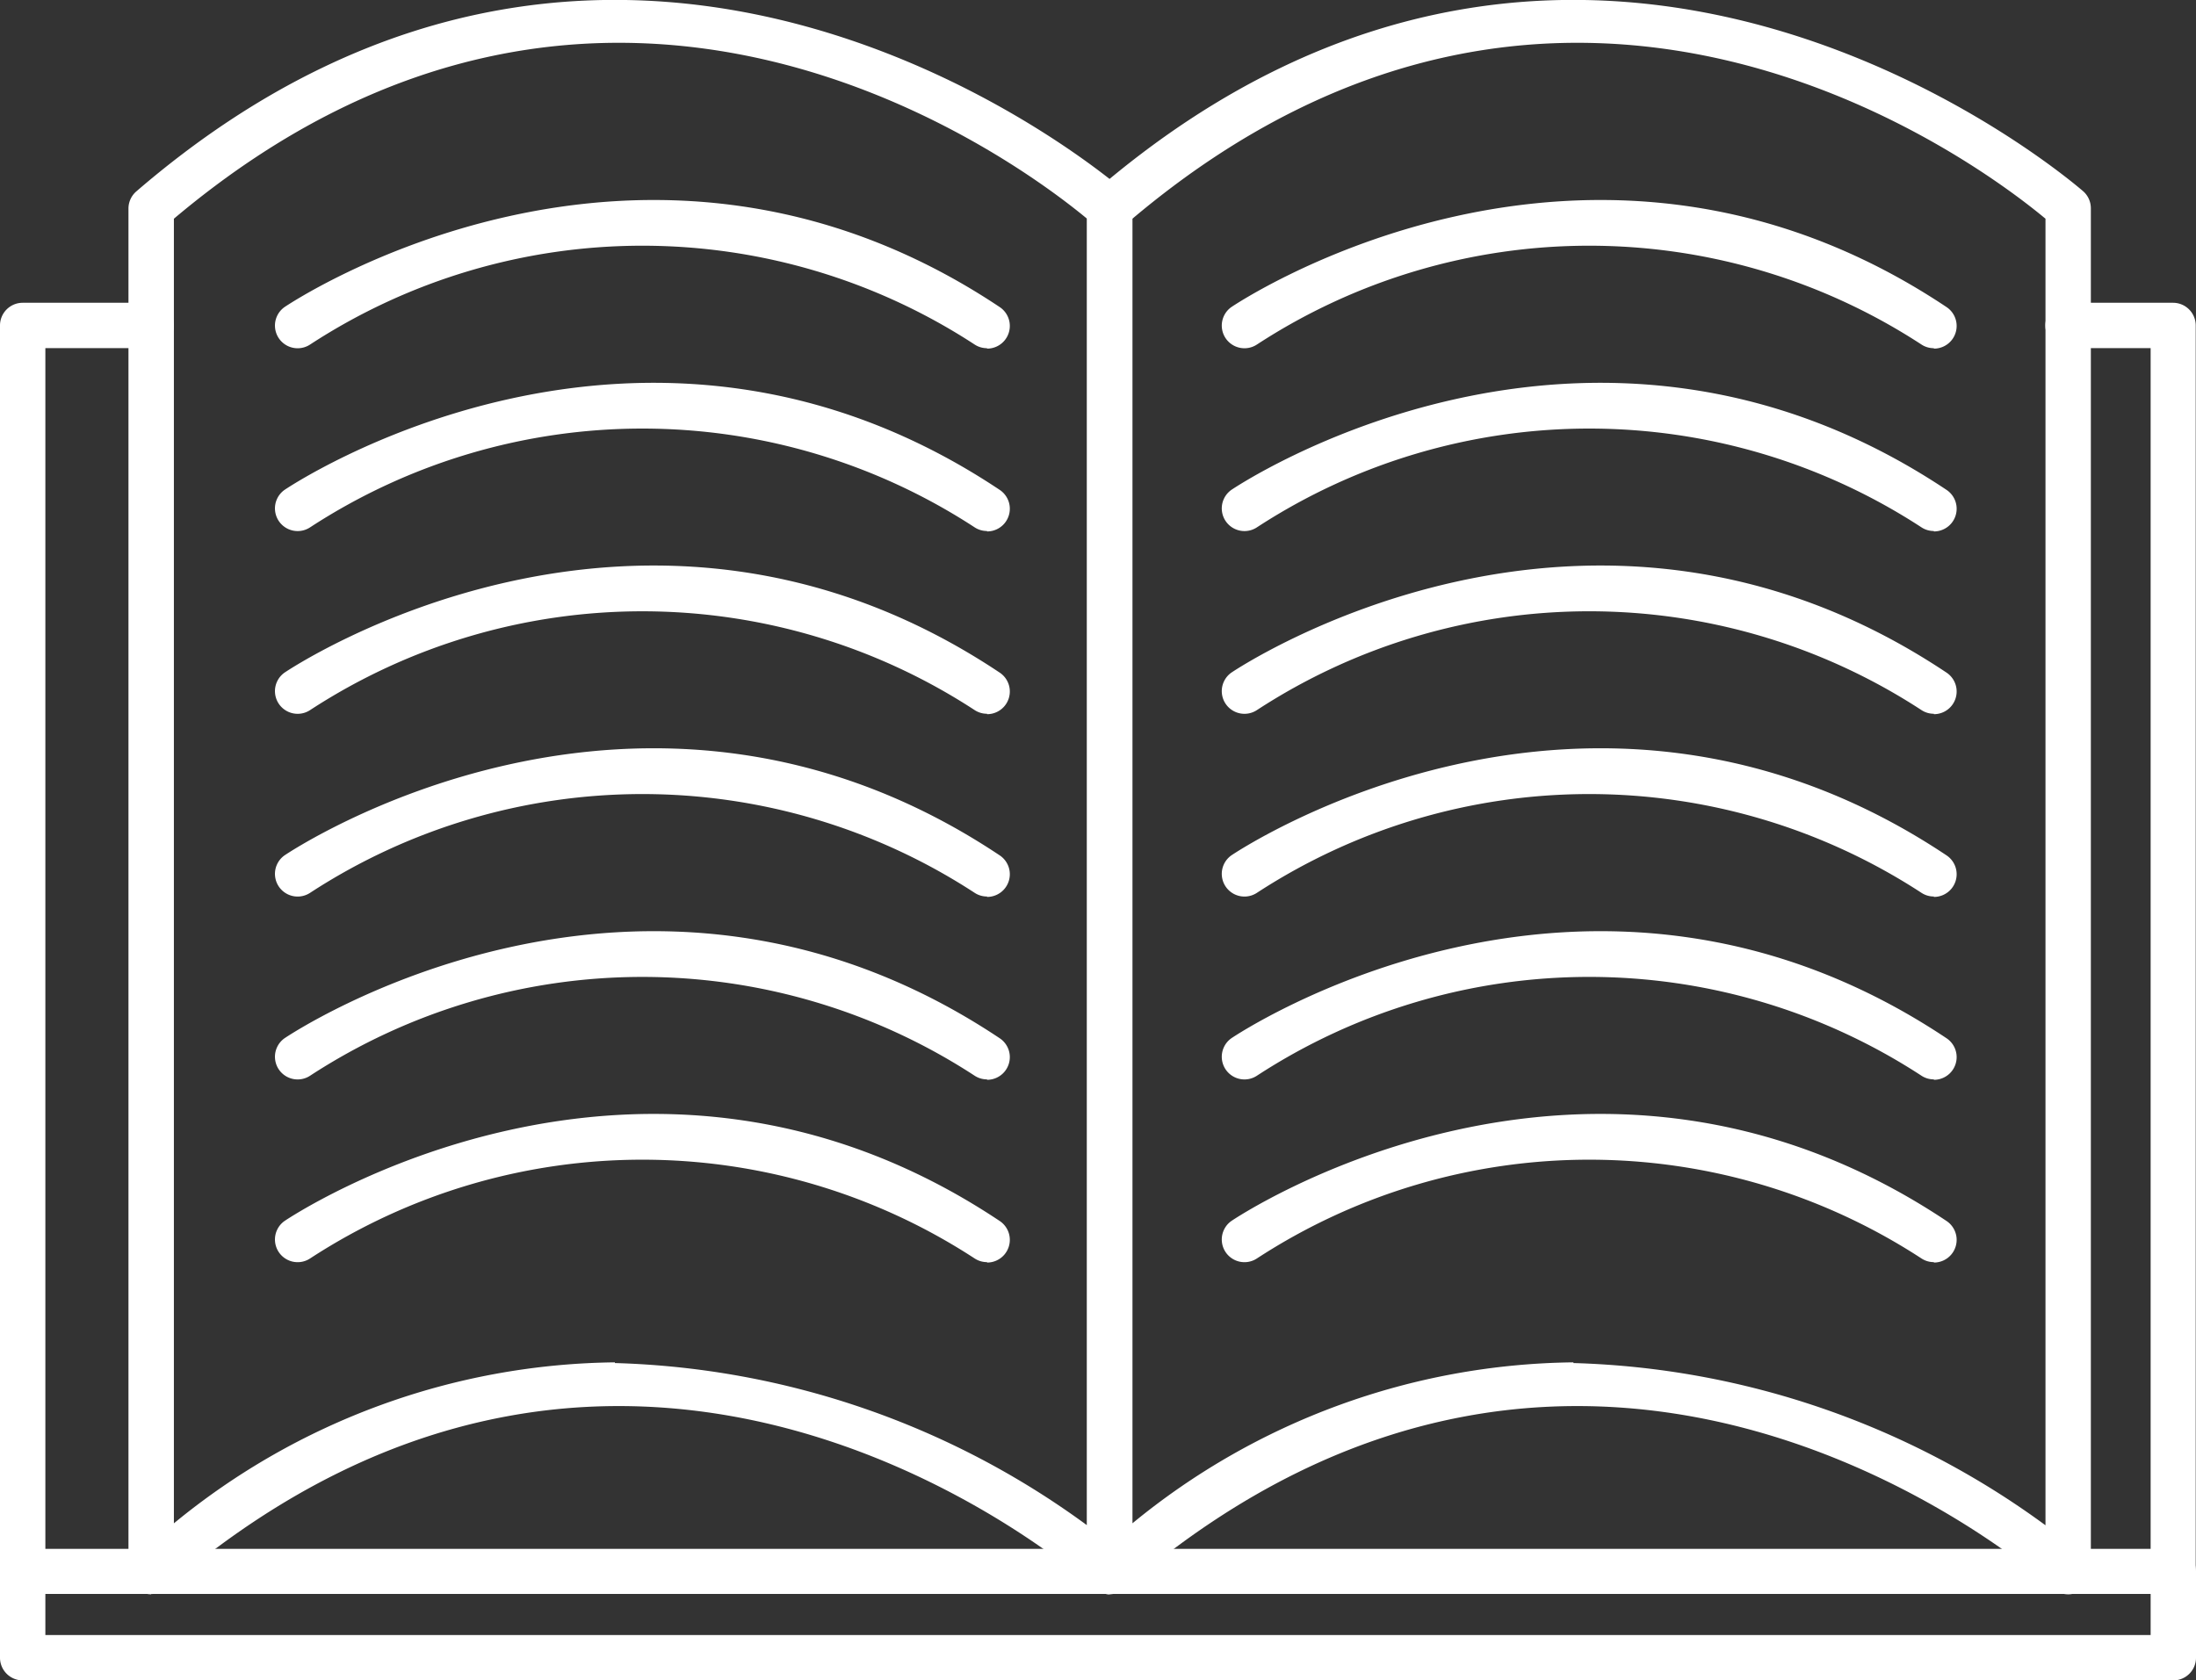
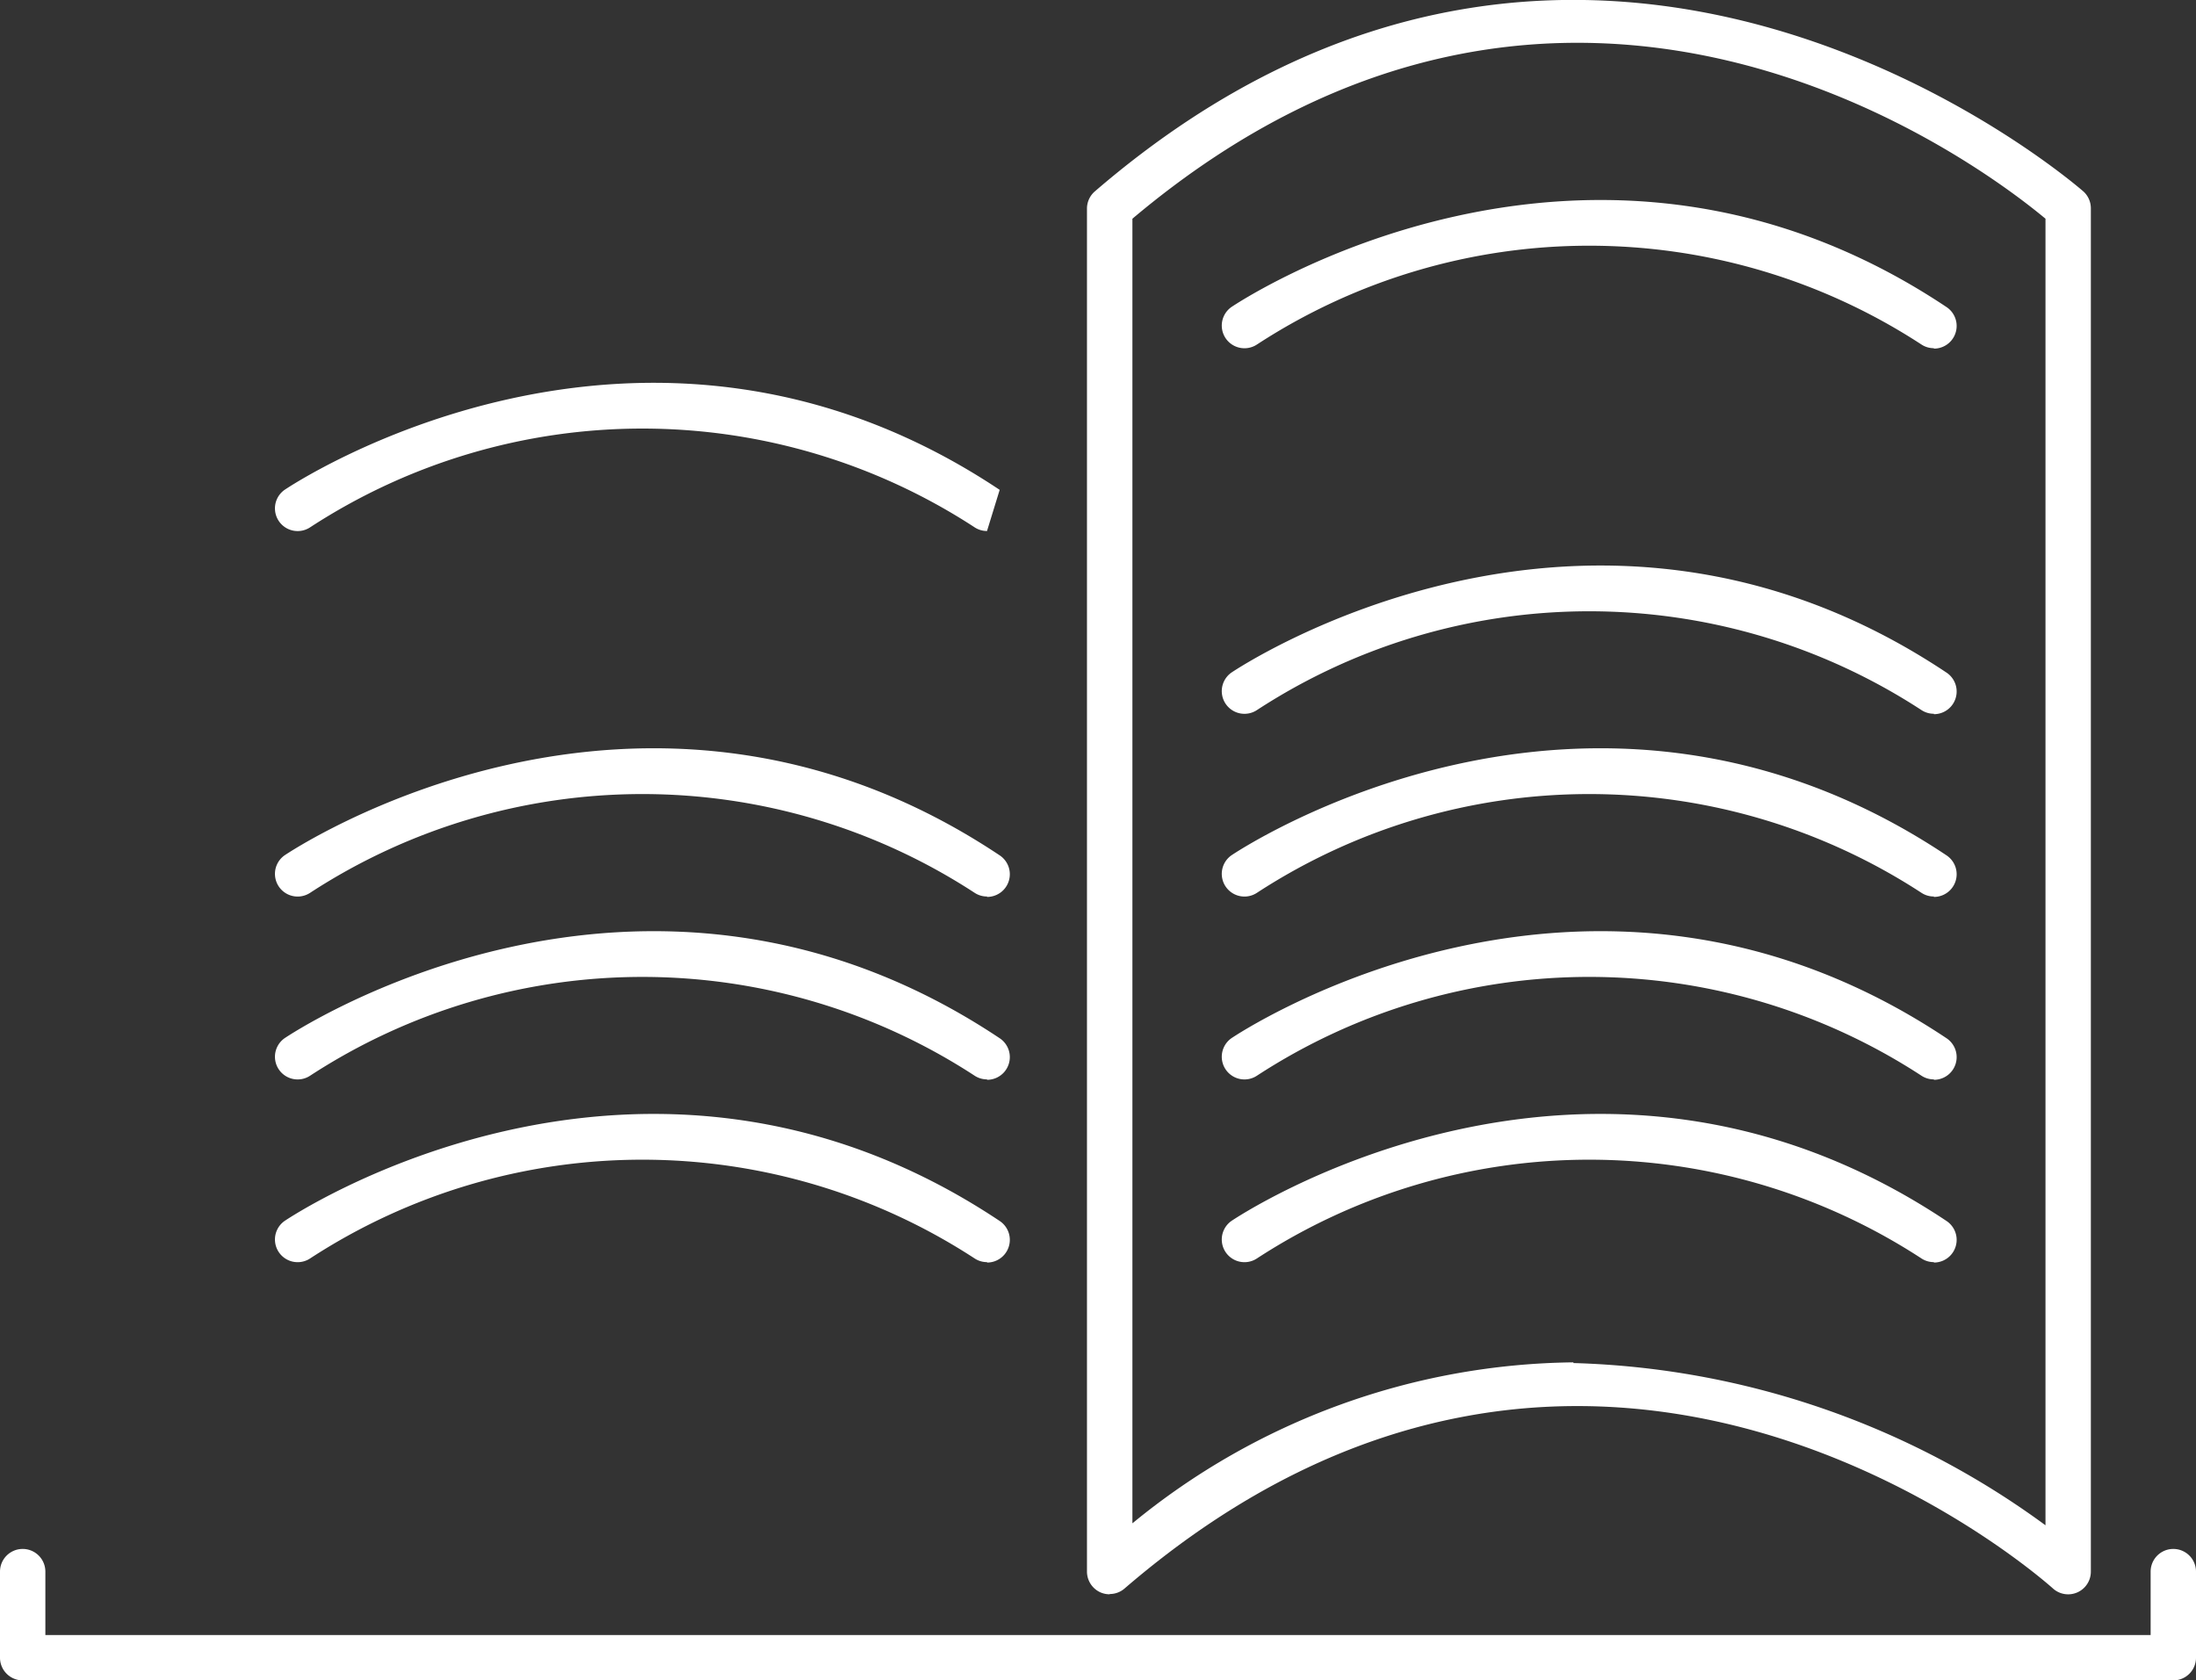
<svg xmlns="http://www.w3.org/2000/svg" width="31.369" height="24.008" viewBox="0 0 31.369 24.008">
  <rect x="0" y="0" width="31.369" height="24.008" fill="#333333" stroke="none" />
  <g id="Group_2418" data-name="Group 2418" transform="translate(-766.565 -100.993)">
-     <path id="Path_898" data-name="Path 898" d="M238.816,27.454a.33.33,0,0,1-.135-.029.326.326,0,0,1-.189-.295V7.655a.325.325,0,0,1,.113-.246c7.11-6.125,14.05-.058,14.119,0a.323.323,0,0,1,.108.242V27.13a.325.325,0,0,1-.54.242c-.266-.237-6.588-5.746-13.264,0a.321.321,0,0,1-.211.078m6.623-3.3a11.961,11.961,0,0,1,6.745,2.318V7.8c-.9-.746-6.8-5.262-13.044,0v18.64a10.084,10.084,0,0,1,6.3-2.3" transform="translate(529.908 96.318)" fill="#fff" />
    <path id="Path_899" data-name="Path 899" d="M259.947,27.454a.33.33,0,0,1-.135-.029.326.326,0,0,1-.189-.295V7.655a.325.325,0,0,1,.113-.246c7.11-6.125,14.05-.058,14.119,0a.324.324,0,0,1,.108.242V27.13a.324.324,0,0,1-.54.242c-.266-.237-6.589-5.746-13.264,0a.321.321,0,0,1-.211.078m6.623-3.3a11.956,11.956,0,0,1,6.744,2.318V7.8c-.895-.746-6.8-5.262-13.043,0v18.64a10.084,10.084,0,0,1,6.3-2.3" transform="translate(522.469 96.318)" fill="#fff" />
-     <path id="Path_900" data-name="Path 900" d="M266.7,29.8H235.983a.324.324,0,0,1-.324-.324v-17.8a.324.324,0,0,1,.324-.324h1.836a.324.324,0,0,1,0,.648h-1.512V29.156H266.38V12H265.2a.324.324,0,1,1,0-.648h1.5a.324.324,0,0,1,.324.324v17.8a.324.324,0,0,1-.324.324" transform="translate(530.906 93.967)" fill="#fff" />
-     <path id="Path_901" data-name="Path 901" d="M251.89,11.2a.32.32,0,0,1-.179-.054,8.684,8.684,0,0,0-9.488,0,.324.324,0,0,1-.367-.534c.051-.034,5.082-3.424,10.215,0a.324.324,0,0,1-.18.594" transform="translate(528.774 94.768)" fill="#fff" />
-     <path id="Path_902" data-name="Path 902" d="M251.89,15.23a.32.32,0,0,1-.179-.054,8.687,8.687,0,0,0-9.488,0,.324.324,0,0,1-.367-.534c.051-.034,5.081-3.424,10.215,0a.324.324,0,0,1-.18.594" transform="translate(528.774 93.35)" fill="#fff" />
-     <path id="Path_903" data-name="Path 903" d="M251.89,19.261a.32.32,0,0,1-.179-.054,8.686,8.686,0,0,0-9.488,0,.324.324,0,0,1-.367-.534c.051-.034,5.082-3.425,10.215,0a.324.324,0,0,1-.18.594" transform="translate(528.774 91.93)" fill="#fff" />
+     <path id="Path_902" data-name="Path 902" d="M251.89,15.23a.32.32,0,0,1-.179-.054,8.687,8.687,0,0,0-9.488,0,.324.324,0,0,1-.367-.534c.051-.034,5.081-3.424,10.215,0" transform="translate(528.774 93.35)" fill="#fff" />
    <path id="Path_904" data-name="Path 904" d="M251.89,23.292a.32.32,0,0,1-.179-.054,8.688,8.688,0,0,0-9.488,0,.324.324,0,0,1-.367-.534c.051-.034,5.081-3.425,10.215,0a.324.324,0,0,1-.18.594" transform="translate(528.774 90.51)" fill="#fff" />
    <path id="Path_905" data-name="Path 905" d="M251.89,27.323a.32.32,0,0,1-.179-.054,8.686,8.686,0,0,0-9.488,0,.324.324,0,0,1-.367-.534c.051-.034,5.082-3.424,10.215,0a.324.324,0,0,1-.18.594" transform="translate(528.774 89.092)" fill="#fff" />
    <path id="Path_906" data-name="Path 906" d="M251.89,31.354a.32.32,0,0,1-.179-.054,8.688,8.688,0,0,0-9.488,0,.324.324,0,0,1-.367-.534c.051-.034,5.081-3.424,10.215,0a.324.324,0,0,1-.18.594" transform="translate(528.774 87.672)" fill="#fff" />
    <path id="Path_907" data-name="Path 907" d="M272.763,11.2a.32.32,0,0,1-.179-.054,8.684,8.684,0,0,0-9.488,0,.324.324,0,0,1-.367-.534c.051-.034,5.083-3.424,10.215,0a.324.324,0,0,1-.18.594" transform="translate(521.426 94.768)" fill="#fff" />
-     <path id="Path_908" data-name="Path 908" d="M272.763,15.23a.32.32,0,0,1-.179-.054,8.687,8.687,0,0,0-9.488,0,.324.324,0,0,1-.367-.534c.051-.034,5.081-3.424,10.215,0a.324.324,0,0,1-.18.594" transform="translate(521.426 93.35)" fill="#fff" />
    <path id="Path_909" data-name="Path 909" d="M272.763,19.261a.32.32,0,0,1-.179-.054,8.685,8.685,0,0,0-9.488,0,.324.324,0,0,1-.367-.534c.051-.034,5.083-3.425,10.215,0a.324.324,0,0,1-.18.594" transform="translate(521.426 91.93)" fill="#fff" />
    <path id="Path_910" data-name="Path 910" d="M272.763,23.292a.32.32,0,0,1-.179-.054,8.688,8.688,0,0,0-9.488,0,.324.324,0,0,1-.367-.534c.051-.034,5.081-3.425,10.215,0a.324.324,0,0,1-.18.594" transform="translate(521.426 90.51)" fill="#fff" />
    <path id="Path_911" data-name="Path 911" d="M272.763,27.323a.32.32,0,0,1-.179-.054,8.685,8.685,0,0,0-9.488,0,.324.324,0,0,1-.367-.534c.051-.034,5.083-3.424,10.215,0a.324.324,0,0,1-.18.594" transform="translate(521.426 89.092)" fill="#fff" />
    <path id="Path_912" data-name="Path 912" d="M272.763,31.354a.32.32,0,0,1-.179-.054,8.688,8.688,0,0,0-9.488,0,.324.324,0,0,1-.367-.534c.051-.034,5.081-3.424,10.215,0a.324.324,0,0,1-.18.594" transform="translate(521.426 87.672)" fill="#fff" />
    <path id="Path_913" data-name="Path 913" d="M266.7,40.709H235.983a.324.324,0,0,1-.324-.324v-1.23a.324.324,0,1,1,.648,0v.906H266.38v-.906a.324.324,0,0,1,.648,0v1.23a.324.324,0,0,1-.324.324" transform="translate(530.906 84.293)" fill="#fff" />
  </g>
</svg>